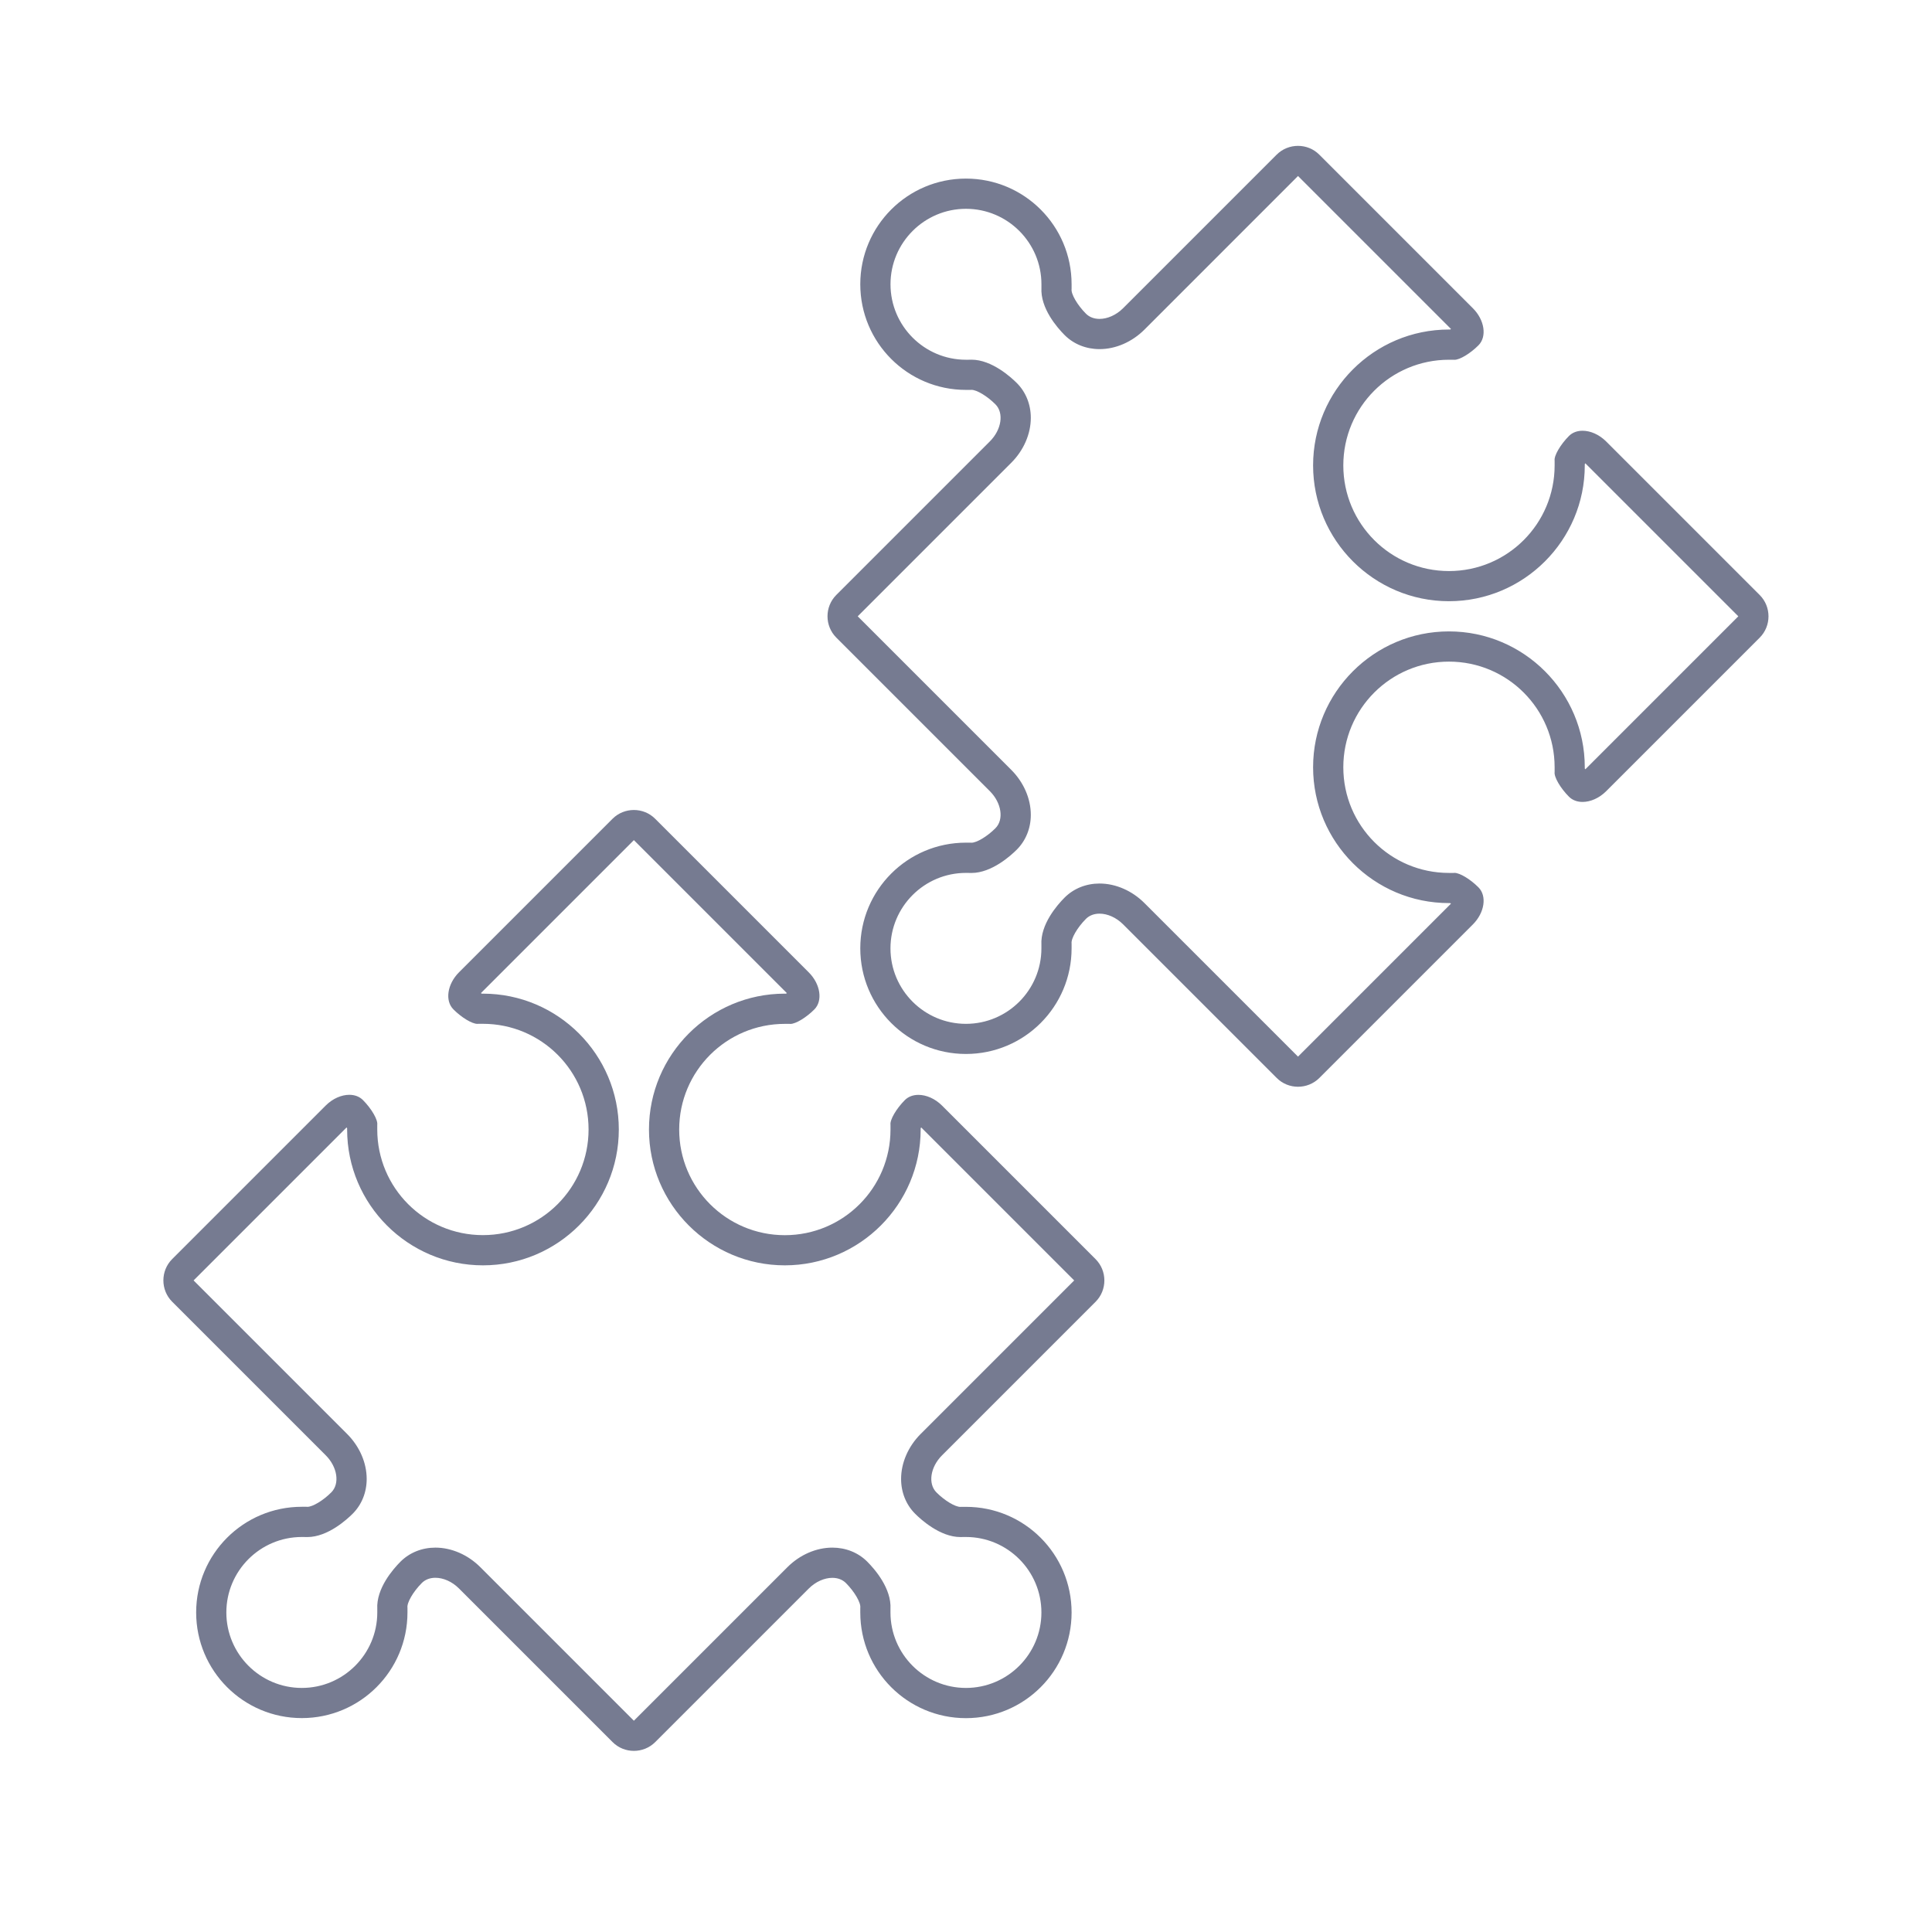
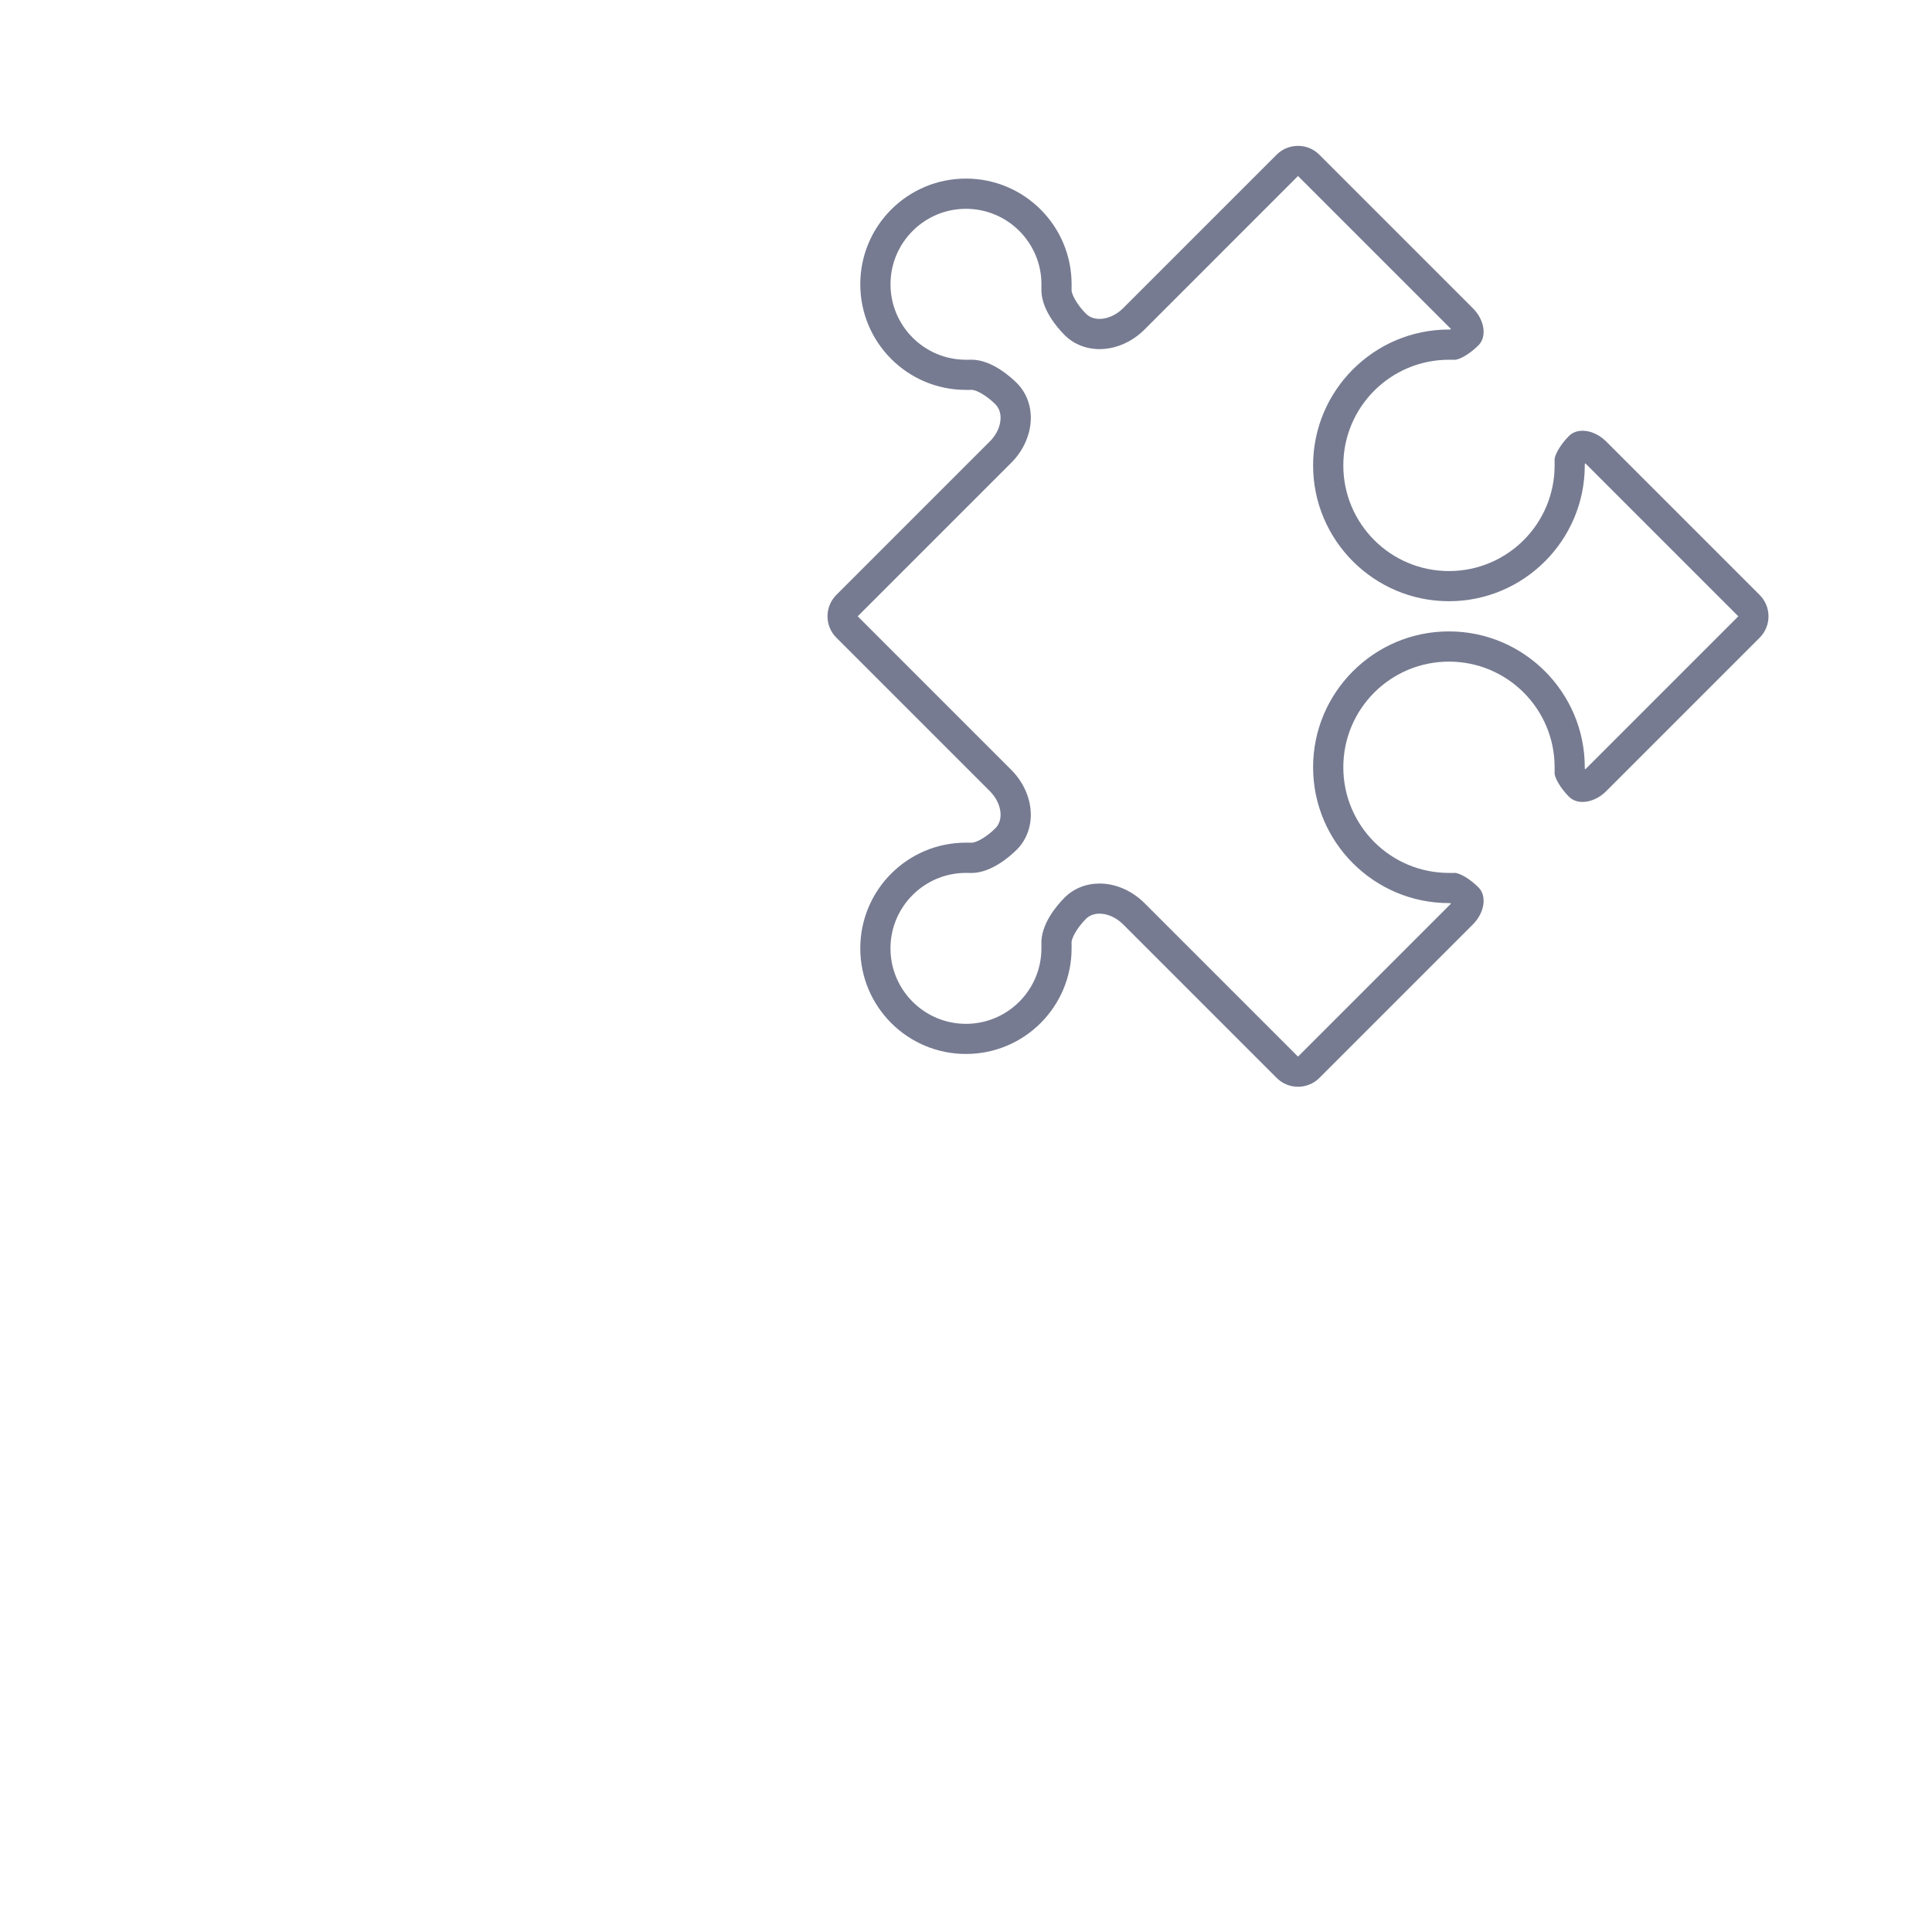
<svg xmlns="http://www.w3.org/2000/svg" version="1.1" id="Icons" x="0px" y="0px" width="64px" height="64px" viewBox="0 0 64 64" enable-background="new 0 0 64 64" xml:space="preserve">
  <g id="partners_1_">
    <g>
-       <path fill="#767B91" d="M20.998,27.83l5.068,5.068c-0.01,0.006-0.019,0.012-0.027,0.018h-0.041c-2.481,0-4.5,2.019-4.5,4.5    s2.019,4.5,4.5,4.5s4.5-2.019,4.5-4.5v-0.041c0.005-0.009,0.011-0.018,0.018-0.027l5.068,5.068l-5.086,5.086    c-0.412,0.412-0.648,0.955-0.648,1.49c0,0.445,0.166,0.855,0.464,1.152c0.181,0.182,0.823,0.773,1.501,0.773l0.105-0.002h0.078    c1.379,0,2.5,1.121,2.5,2.5s-1.121,2.5-2.5,2.5s-2.5-1.121-2.5-2.5v-0.115c0.038-0.679-0.518-1.316-0.771-1.57    c-0.3-0.299-0.709-0.463-1.154-0.463c-0.534,0-1.077,0.236-1.489,0.648l-5.086,5.086l-5.086-5.086    c-0.412-0.412-0.955-0.648-1.489-0.648c-0.445,0-0.854,0.164-1.156,0.465c-0.251,0.252-0.807,0.89-0.769,1.568v0.115    c0,1.379-1.121,2.5-2.5,2.5s-2.5-1.121-2.5-2.5s1.121-2.5,2.5-2.5h0.091l0.016,0.002h0.077c0.678,0,1.32-0.592,1.499-0.771    c0.3-0.299,0.466-0.709,0.466-1.154c0-0.535-0.236-1.078-0.648-1.49l-5.086-5.086l5.068-5.068c0.007,0.01,0.013,0.019,0.018,0.027    v0.041c0,2.481,2.019,4.5,4.5,4.5s4.5-2.019,4.5-4.5s-2.019-4.5-4.5-4.5h-0.041c-0.009-0.006-0.018-0.012-0.027-0.018l5.065-5.066    c0,0,0.001,0,0.003,0V27.83L20.998,27.83z M20.998,26.832c-0.256,0-0.513,0.097-0.707,0.291l-5.086,5.086    c-0.389,0.389-0.472,0.942-0.184,1.229c0.271,0.272,0.617,0.479,0.793,0.479c0.01,0,0.02,0,0.028-0.002c0,0,0,0,0.155,0    c1.934,0,3.5,1.566,3.5,3.5s-1.566,3.5-3.5,3.5s-3.5-1.566-3.5-3.5c0-0.155,0-0.155,0-0.155c0.025-0.164-0.189-0.534-0.477-0.822    c-0.116-0.115-0.274-0.171-0.448-0.171c-0.259,0-0.55,0.123-0.782,0.355l-5.086,5.086c-0.389,0.389-0.389,1.025,0,1.414    l5.086,5.086c0.389,0.389,0.472,0.942,0.184,1.229c-0.271,0.272-0.617,0.479-0.793,0.479c-0.01,0-0.02,0-0.028-0.002    c0,0,0,0-0.155,0c-1.934,0-3.5,1.566-3.5,3.5s1.566,3.5,3.5,3.5s3.5-1.566,3.5-3.5c0-0.155,0-0.155,0-0.155    c-0.025-0.164,0.189-0.534,0.477-0.822c0.116-0.115,0.274-0.171,0.448-0.171c0.259,0,0.55,0.123,0.782,0.355l5.086,5.086    C20.485,57.903,20.742,58,20.998,58s0.513-0.097,0.707-0.291l5.086-5.086c0.232-0.232,0.524-0.355,0.782-0.355    c0.174,0,0.332,0.056,0.448,0.171c0.287,0.288,0.502,0.658,0.477,0.822c0,0,0,0,0,0.155c0,1.934,1.566,3.5,3.5,3.5    s3.5-1.566,3.5-3.5s-1.566-3.5-3.5-3.5c-0.155,0-0.155,0-0.155,0c-0.009,0.002-0.019,0.002-0.028,0.002    c-0.176,0-0.521-0.207-0.793-0.479c-0.288-0.287-0.205-0.841,0.184-1.229l5.086-5.086c0.389-0.389,0.389-1.025,0-1.414    l-5.086-5.086c-0.232-0.232-0.524-0.355-0.782-0.355c-0.174,0-0.332,0.056-0.448,0.171c-0.287,0.288-0.502,0.658-0.477,0.822    c0,0,0,0,0,0.155c0,1.934-1.566,3.5-3.5,3.5s-3.5-1.566-3.5-3.5s1.566-3.5,3.5-3.5c0.155,0,0.155,0,0.155,0    c0.009,0.002,0.019,0.002,0.028,0.002c0.176,0,0.521-0.207,0.793-0.479c0.288-0.287,0.205-0.841-0.184-1.229l-5.086-5.086    C21.511,26.929,21.254,26.832,20.998,26.832L20.998,26.832z" />
-     </g>
+       </g>
    <g>
      <path fill="#767B91" d="M42.998,5.83l5.068,5.068c-0.01,0.007-0.019,0.013-0.027,0.018h-0.041c-2.481,0-4.5,2.019-4.5,4.5    s2.019,4.5,4.5,4.5s4.5-2.019,4.5-4.5v-0.041c0.005-0.009,0.011-0.018,0.018-0.027l5.068,5.068l-5.068,5.068    c-0.007-0.01-0.013-0.019-0.018-0.026v-0.042c0-2.481-2.019-4.5-4.5-4.5s-4.5,2.019-4.5,4.5s2.019,4.5,4.5,4.5h0.041    c0.009,0.006,0.018,0.012,0.027,0.018l-5.068,5.068l-5.086-5.086c-0.412-0.412-0.955-0.648-1.489-0.648    c-0.445,0-0.854,0.164-1.156,0.465c-0.251,0.252-0.807,0.89-0.769,1.568v0.115c0,1.379-1.121,2.5-2.5,2.5s-2.5-1.121-2.5-2.5    c0-1.378,1.121-2.5,2.5-2.5h0.091l0.016,0.002h0.077c0.678,0,1.32-0.592,1.499-0.771c0.3-0.3,0.466-0.71,0.466-1.155    c0-0.534-0.236-1.078-0.648-1.49l-5.086-5.086l5.086-5.086c0.412-0.412,0.648-0.955,0.648-1.49c0-0.445-0.166-0.855-0.464-1.152    c-0.181-0.181-0.823-0.773-1.501-0.773l-0.105,0.002h-0.078c-1.379,0-2.5-1.121-2.5-2.5c0-1.378,1.121-2.5,2.5-2.5    s2.5,1.122,2.5,2.5v0.115c-0.038,0.679,0.518,1.317,0.771,1.571c0.3,0.298,0.709,0.462,1.154,0.462    c0.534,0,1.077-0.236,1.489-0.648l5.083-5.084c0,0,0.001,0,0.003,0V5.83L42.998,5.83z M42.998,4.832    c-0.256,0-0.513,0.097-0.707,0.291l-5.086,5.086c-0.232,0.232-0.524,0.355-0.782,0.355c-0.174,0-0.332-0.056-0.448-0.171    c-0.287-0.288-0.502-0.658-0.477-0.822c0,0,0,0,0-0.155c0-1.934-1.566-3.5-3.5-3.5s-3.5,1.566-3.5,3.5s1.566,3.5,3.5,3.5    c0.155,0,0.155,0,0.155,0c0.009-0.001,0.019-0.002,0.028-0.002c0.176,0,0.521,0.207,0.793,0.479    c0.288,0.287,0.205,0.841-0.184,1.229l-5.086,5.086c-0.389,0.389-0.389,1.025,0,1.414l5.086,5.086    c0.389,0.389,0.472,0.942,0.184,1.229c-0.271,0.272-0.617,0.479-0.793,0.479c-0.01,0-0.02,0-0.028-0.002c0,0,0,0-0.155,0    c-1.934,0-3.5,1.566-3.5,3.5s1.566,3.5,3.5,3.5s3.5-1.566,3.5-3.5c0-0.155,0-0.155,0-0.155c-0.025-0.164,0.189-0.534,0.477-0.822    c0.116-0.115,0.274-0.171,0.448-0.171c0.259,0,0.55,0.123,0.782,0.355l5.086,5.086C42.485,35.903,42.742,36,42.998,36    s0.513-0.097,0.707-0.291l5.086-5.086c0.389-0.389,0.472-0.942,0.184-1.229c-0.271-0.272-0.617-0.479-0.793-0.479    c-0.01,0-0.02,0.001-0.028,0.002c0,0,0,0-0.155,0c-1.934,0-3.5-1.566-3.5-3.5s1.566-3.5,3.5-3.5s3.5,1.566,3.5,3.5    c0,0.155,0,0.155,0,0.155c-0.025,0.164,0.189,0.534,0.477,0.822c0.116,0.115,0.274,0.171,0.448,0.171    c0.259,0,0.55-0.123,0.782-0.355l5.086-5.086c0.389-0.389,0.389-1.025,0-1.414l-5.086-5.086c-0.232-0.232-0.524-0.355-0.782-0.355    c-0.174,0-0.332,0.056-0.448,0.171c-0.287,0.288-0.502,0.658-0.477,0.822c0,0,0,0,0,0.155c0,1.934-1.566,3.5-3.5,3.5    s-3.5-1.566-3.5-3.5s1.566-3.5,3.5-3.5c0.155,0,0.155,0,0.155,0c0.009,0.002,0.019,0.002,0.028,0.002    c0.176,0,0.521-0.207,0.793-0.479c0.288-0.287,0.205-0.841-0.184-1.229l-5.086-5.086C43.511,4.929,43.254,4.832,42.998,4.832    L42.998,4.832z" />
    </g>
  </g>
</svg>